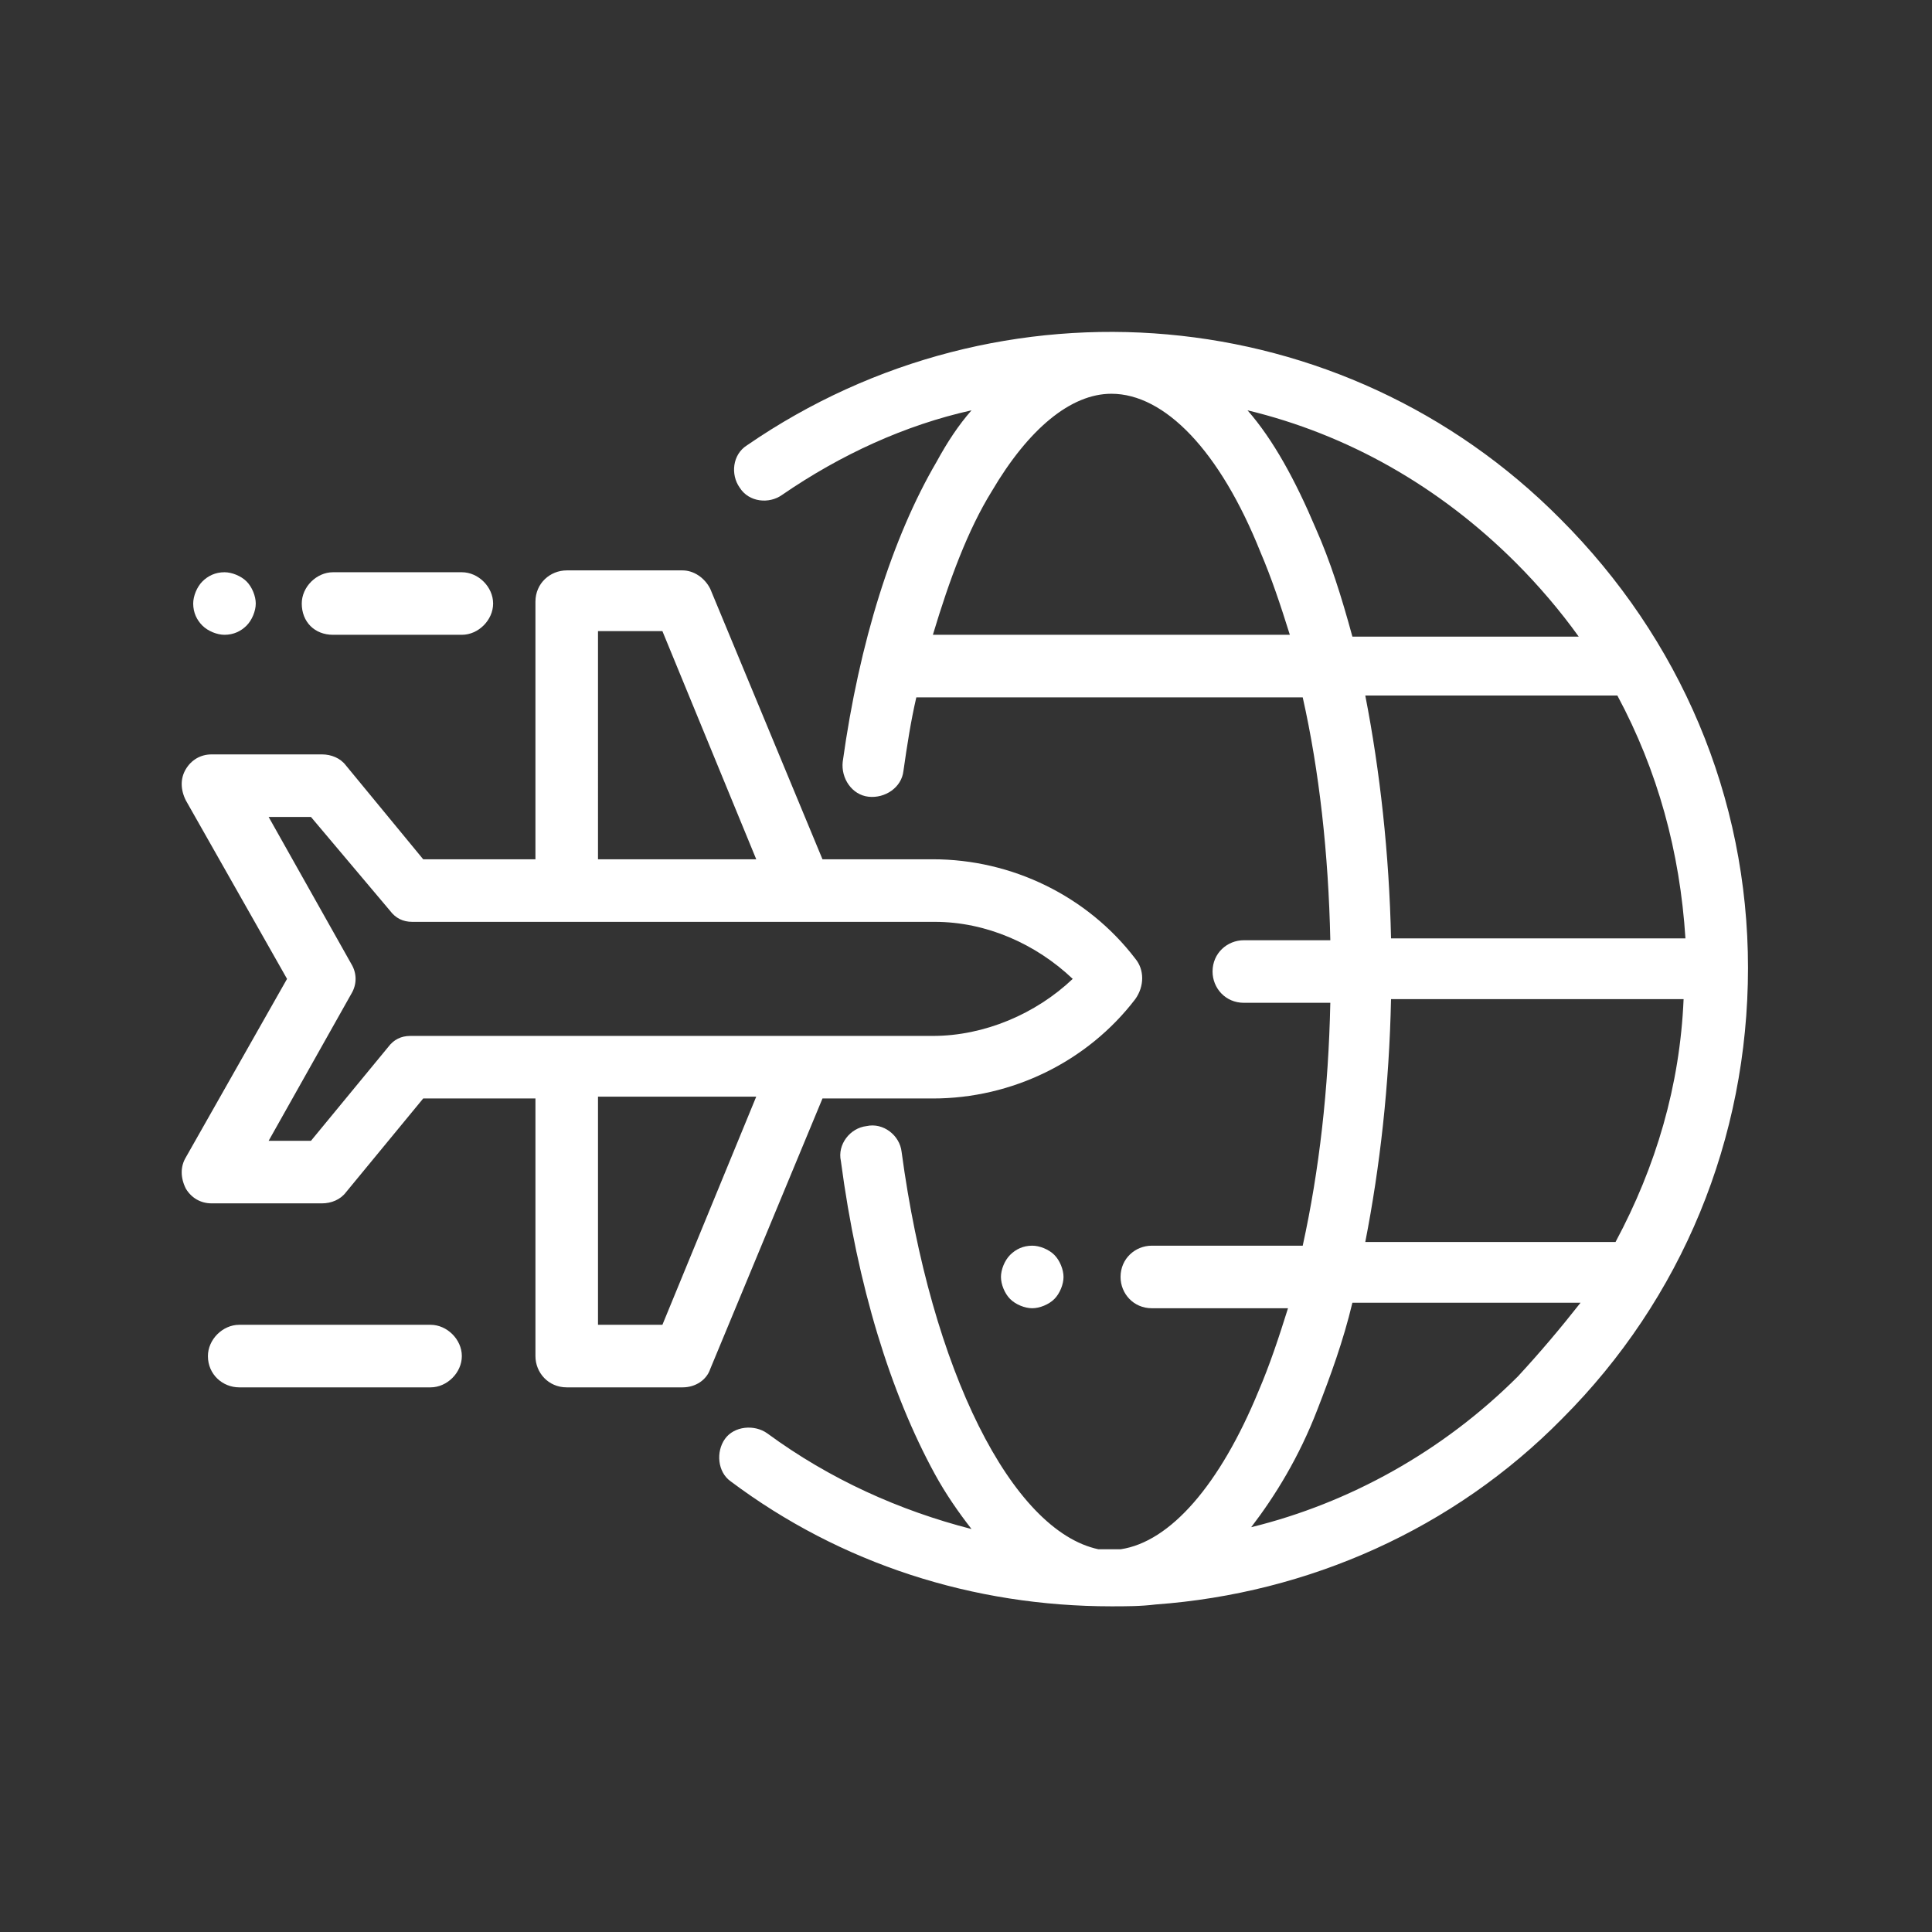
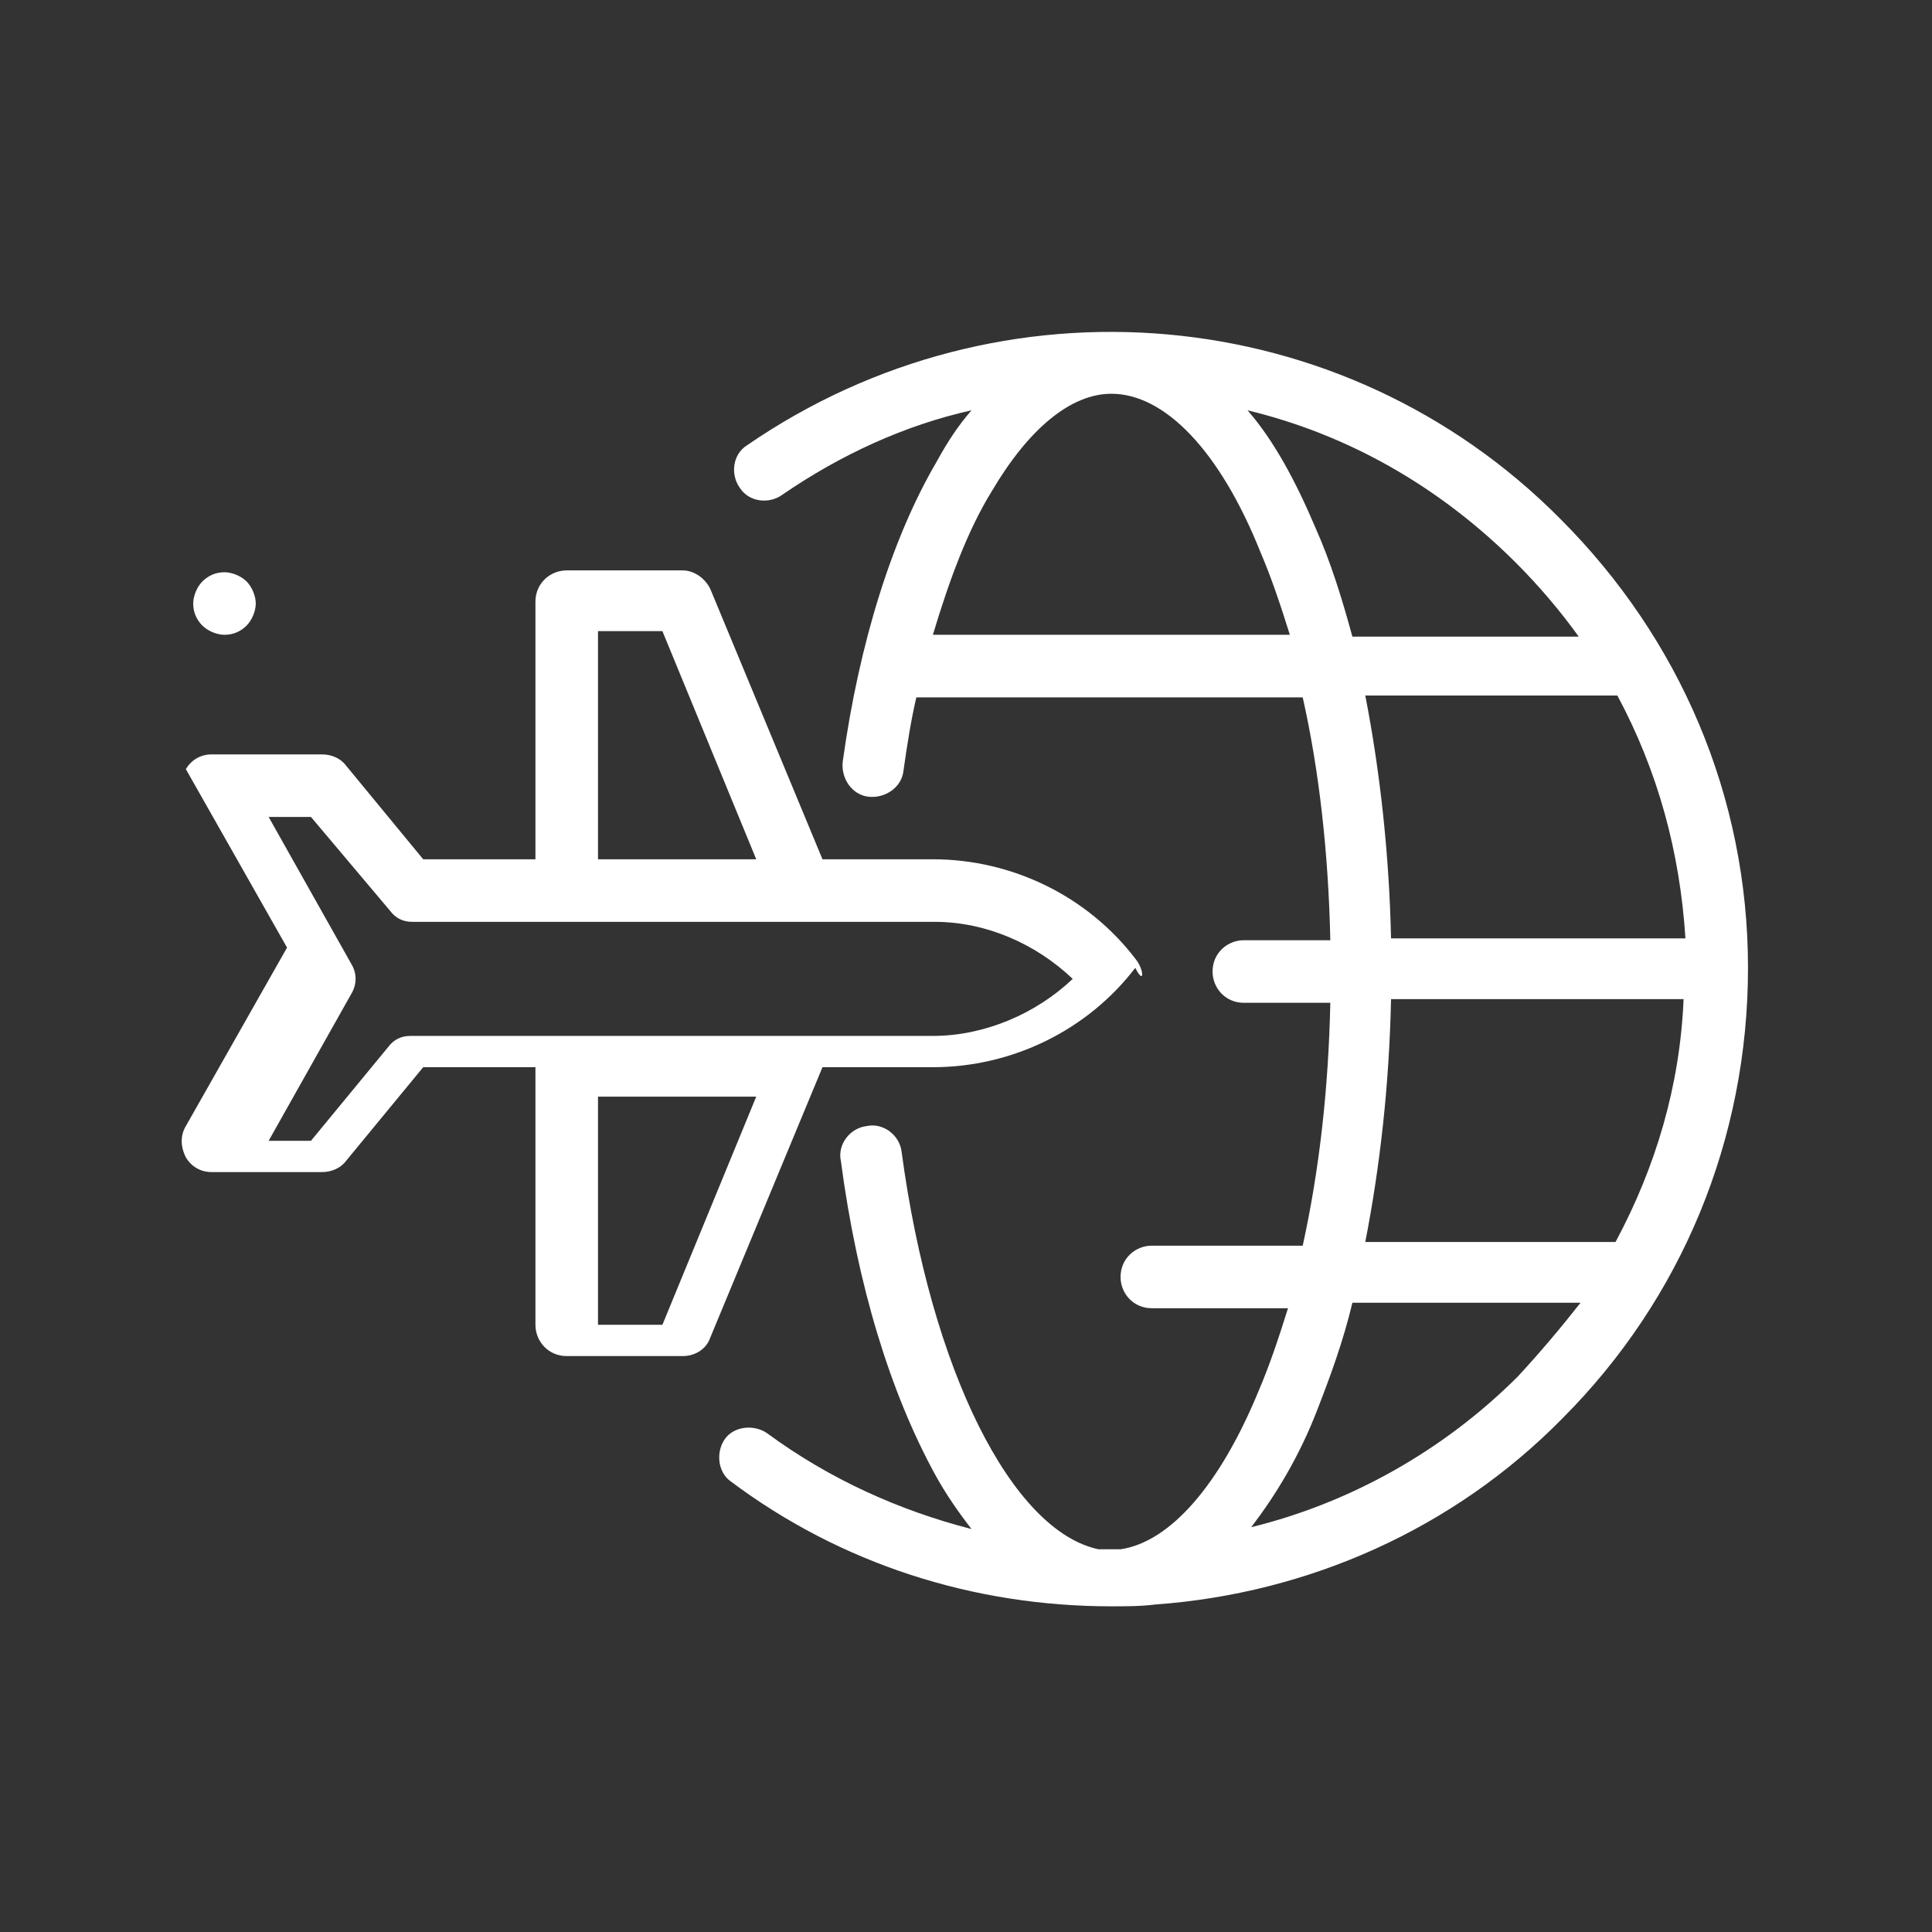
<svg xmlns="http://www.w3.org/2000/svg" version="1.1" id="Ebene_1" x="0px" y="0px" viewBox="0 0 105 105" style="enable-background:new 0 0 105 105;" xml:space="preserve">
  <rect x="0" y="0" width="105" height="105" fill="#333333" stroke="none" />
  <style type="text/css">
	.st0{fill:#FFFFFF;}
	.st1{fill-rule:evenodd;clip-rule:evenodd;fill:#FFFFFF;}
</style>
  <title>icon/laco-weltweiter-versand-105@1x</title>
  <desc>Created with Sketch.</desc>
  <g>
    <path id="Shape" class="st0" d="M84.8,28.2c-11.8-11.9-30.4-13.5-44.2-4c-0.8,0.5-0.9,1.6-0.4,2.3c0.5,0.8,1.6,0.9,2.3,0.4   c3.2-2.2,6.7-3.8,10.3-4.6c-0.7,0.8-1.3,1.7-1.9,2.8c-2.4,4.1-4.2,9.8-5.1,16.3c-0.1,0.9,0.5,1.8,1.4,1.9c0.9,0.1,1.8-0.5,1.9-1.4   c0.2-1.4,0.4-2.7,0.7-4h21c0.9,4,1.4,8.5,1.5,13.2h-4.7c-0.9,0-1.7,0.7-1.7,1.7c0,0.9,0.7,1.7,1.7,1.7h4.7   c-0.1,4.7-0.6,9.1-1.5,13.2h-8.2c-0.9,0-1.7,0.7-1.7,1.7c0,0.9,0.7,1.7,1.7,1.7H70c-0.5,1.6-1,3.1-1.6,4.5   c-2.1,5.1-4.8,8.2-7.5,8.6c-0.4,0-0.8,0-1.2,0c-4.7-1-9.1-9.7-10.7-21.6c-0.1-0.9-1-1.6-1.9-1.4c-0.9,0.1-1.6,1-1.4,1.9   c0.9,6.8,2.7,12.6,5.1,17c0.6,1.1,1.3,2.1,2,3c-3.9-1-7.7-2.7-11.1-5.2c-0.7-0.5-1.8-0.4-2.3,0.3c-0.5,0.7-0.4,1.8,0.3,2.3   c6,4.5,13.2,6.8,20.7,6.8l0,0l0,0l0,0c0.8,0,1.6,0,2.4-0.1c8.3-0.6,16.2-4.1,22.1-10.1C91.4,70.6,95,61.9,95,52.6   S91.3,34.7,84.8,28.2z M91.6,51h-16c-0.1-4.6-0.6-9.1-1.4-13.2h13.7C90.1,41.9,91.3,46.3,91.6,51z M50.7,34.5   c0.9-3,1.9-5.7,3.2-7.8c2-3.4,4.3-5.3,6.5-5.3c2.9,0,5.9,3.1,8.1,8.6c0.6,1.4,1.1,2.9,1.6,4.5H50.7z M71.5,28.7   c-1.1-2.6-2.3-4.8-3.7-6.4c5.4,1.3,10.4,4.1,14.6,8.3c1.2,1.2,2.4,2.6,3.4,4H73.5C72.9,32.4,72.3,30.5,71.5,28.7z M82.5,74.8   c-4.1,4.1-9.2,6.9-14.5,8.2c1.3-1.7,2.6-3.8,3.6-6.4c0.7-1.8,1.4-3.7,1.9-5.8h12.4C84.8,72.2,83.7,73.5,82.5,74.8z M74.2,67.5   c0.8-4.1,1.3-8.5,1.4-13.2h15.9c-0.2,4.7-1.5,9.1-3.7,13.2H74.2z" />
-     <path id="Path" class="st1" d="M57.3,68.2c-0.3-0.3-0.8-0.5-1.2-0.5c-0.5,0-0.9,0.2-1.2,0.5s-0.5,0.8-0.5,1.2s0.2,0.9,0.5,1.2   c0.3,0.3,0.8,0.5,1.2,0.5s0.9-0.2,1.2-0.5s0.5-0.8,0.5-1.2S57.6,68.5,57.3,68.2z" />
-     <path class="st0" d="M61.7,52.1c-2.6-3.4-6.7-5.4-11-5.4h-6L38.6,32c-0.3-0.6-0.9-1-1.5-1h-6.3c-0.9,0-1.7,0.7-1.7,1.7v14H23   l-4.2-5.1C18.5,41.2,18,41,17.5,41h-6c-0.6,0-1.1,0.3-1.4,0.8c-0.3,0.5-0.3,1.1,0,1.7l5.5,9.7l-5.5,9.7c-0.3,0.5-0.3,1.1,0,1.7   c0.3,0.5,0.8,0.8,1.4,0.8h6c0.5,0,1-0.2,1.3-0.6l4.2-5.1h6.1v14c0,0.9,0.7,1.7,1.7,1.7h6.3c0.7,0,1.3-0.4,1.5-1l6.1-14.7h6l0,0   c4.3,0,8.4-2,11-5.4C62.2,53.6,62.2,52.7,61.7,52.1z M32.5,34.3H36l5.1,12.4h-8.6V34.3z M36,72h-3.5V59.6h8.6L36,72z M50.7,56.3   H22.6c-0.1,0-0.2,0-0.3,0c-0.5,0-0.9,0.2-1.2,0.6L16.9,62h-2.3l4.5-8c0.3-0.5,0.3-1.1,0-1.6l-4.5-8h2.3l4.3,5.1   c0.3,0.4,0.7,0.6,1.2,0.6c0.1,0,0.2,0,0.3,0h28.1c2.8,0,5.5,1.2,7.5,3.1C56.3,55.1,53.5,56.3,50.7,56.3z" />
+     <path class="st0" d="M61.7,52.1c-2.6-3.4-6.7-5.4-11-5.4h-6L38.6,32c-0.3-0.6-0.9-1-1.5-1h-6.3c-0.9,0-1.7,0.7-1.7,1.7v14H23   l-4.2-5.1C18.5,41.2,18,41,17.5,41h-6c-0.6,0-1.1,0.3-1.4,0.8l5.5,9.7l-5.5,9.7c-0.3,0.5-0.3,1.1,0,1.7   c0.3,0.5,0.8,0.8,1.4,0.8h6c0.5,0,1-0.2,1.3-0.6l4.2-5.1h6.1v14c0,0.9,0.7,1.7,1.7,1.7h6.3c0.7,0,1.3-0.4,1.5-1l6.1-14.7h6l0,0   c4.3,0,8.4-2,11-5.4C62.2,53.6,62.2,52.7,61.7,52.1z M32.5,34.3H36l5.1,12.4h-8.6V34.3z M36,72h-3.5V59.6h8.6L36,72z M50.7,56.3   H22.6c-0.1,0-0.2,0-0.3,0c-0.5,0-0.9,0.2-1.2,0.6L16.9,62h-2.3l4.5-8c0.3-0.5,0.3-1.1,0-1.6l-4.5-8h2.3l4.3,5.1   c0.3,0.4,0.7,0.6,1.2,0.6c0.1,0,0.2,0,0.3,0h28.1c2.8,0,5.5,1.2,7.5,3.1C56.3,55.1,53.5,56.3,50.7,56.3z" />
    <path class="st1" d="M13.4,31.6c-0.3-0.3-0.8-0.5-1.2-0.5c-0.5,0-0.9,0.2-1.2,0.5s-0.5,0.8-0.5,1.2c0,0.5,0.2,0.9,0.5,1.2   s0.8,0.5,1.2,0.5c0.5,0,0.9-0.2,1.2-0.5s0.5-0.8,0.5-1.2C13.9,32.4,13.7,31.9,13.4,31.6z" />
-     <path class="st1" d="M25.1,31.1h-7c-0.9,0-1.7,0.8-1.7,1.7c0,1,0.7,1.7,1.7,1.7h7c0.9,0,1.7-0.8,1.7-1.7   C26.8,31.9,26,31.1,25.1,31.1z" />
-     <path class="st1" d="M23.4,72H13c-0.9,0-1.7,0.8-1.7,1.7c0,1,0.8,1.7,1.7,1.7h10.4c0.9,0,1.7-0.8,1.7-1.7S24.3,72,23.4,72z" />
  </g>
</svg>